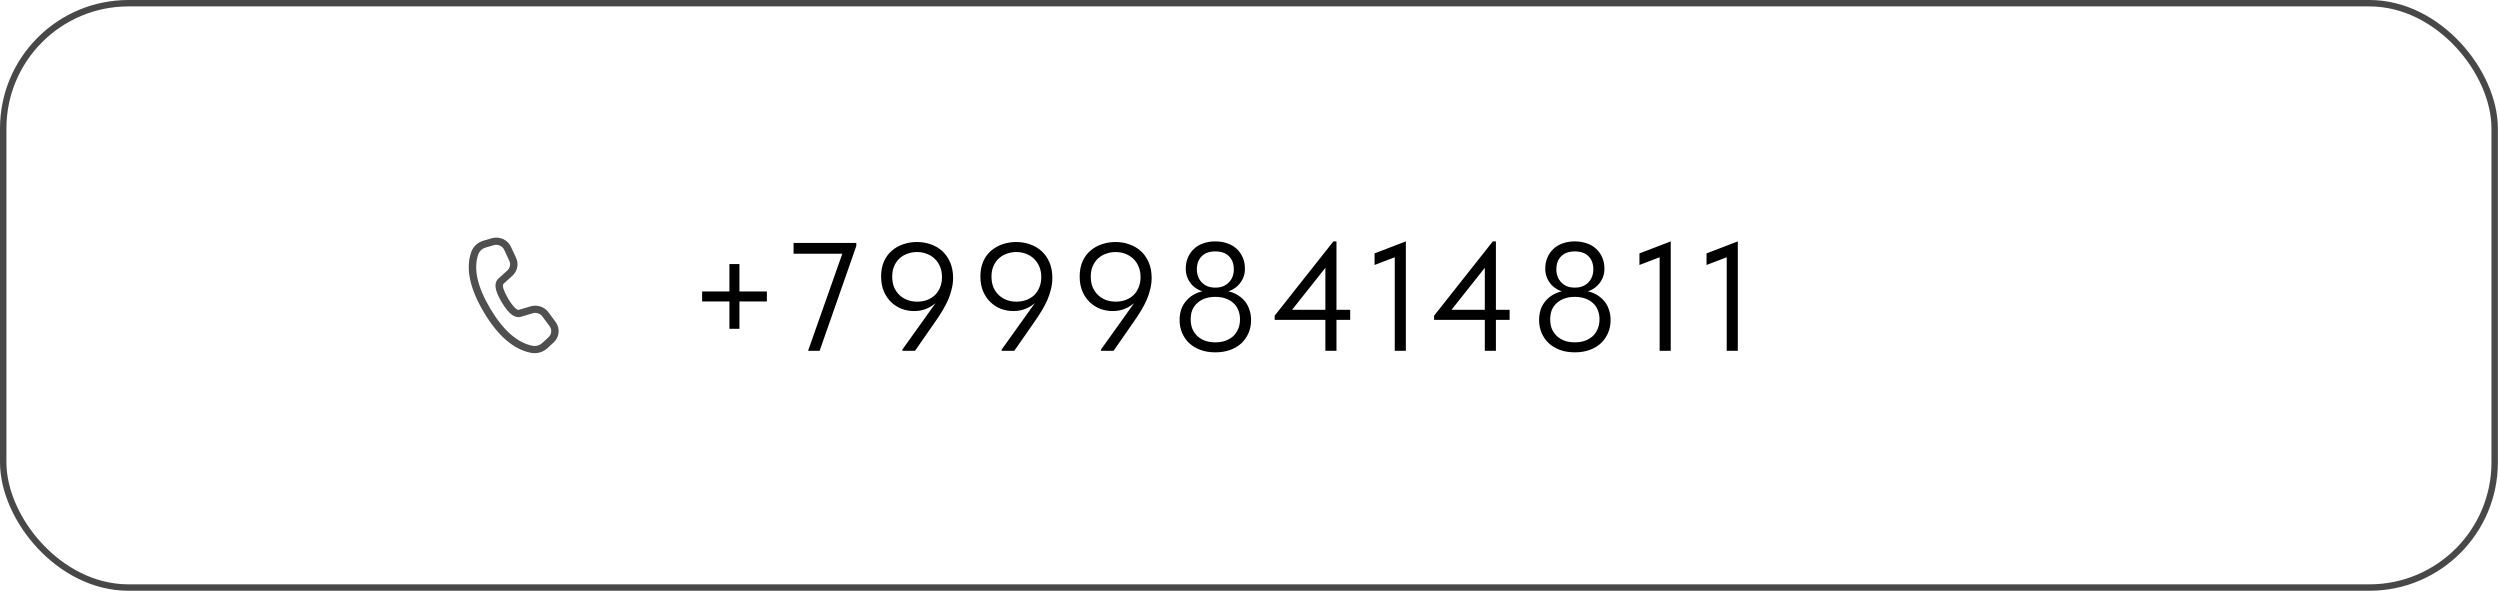
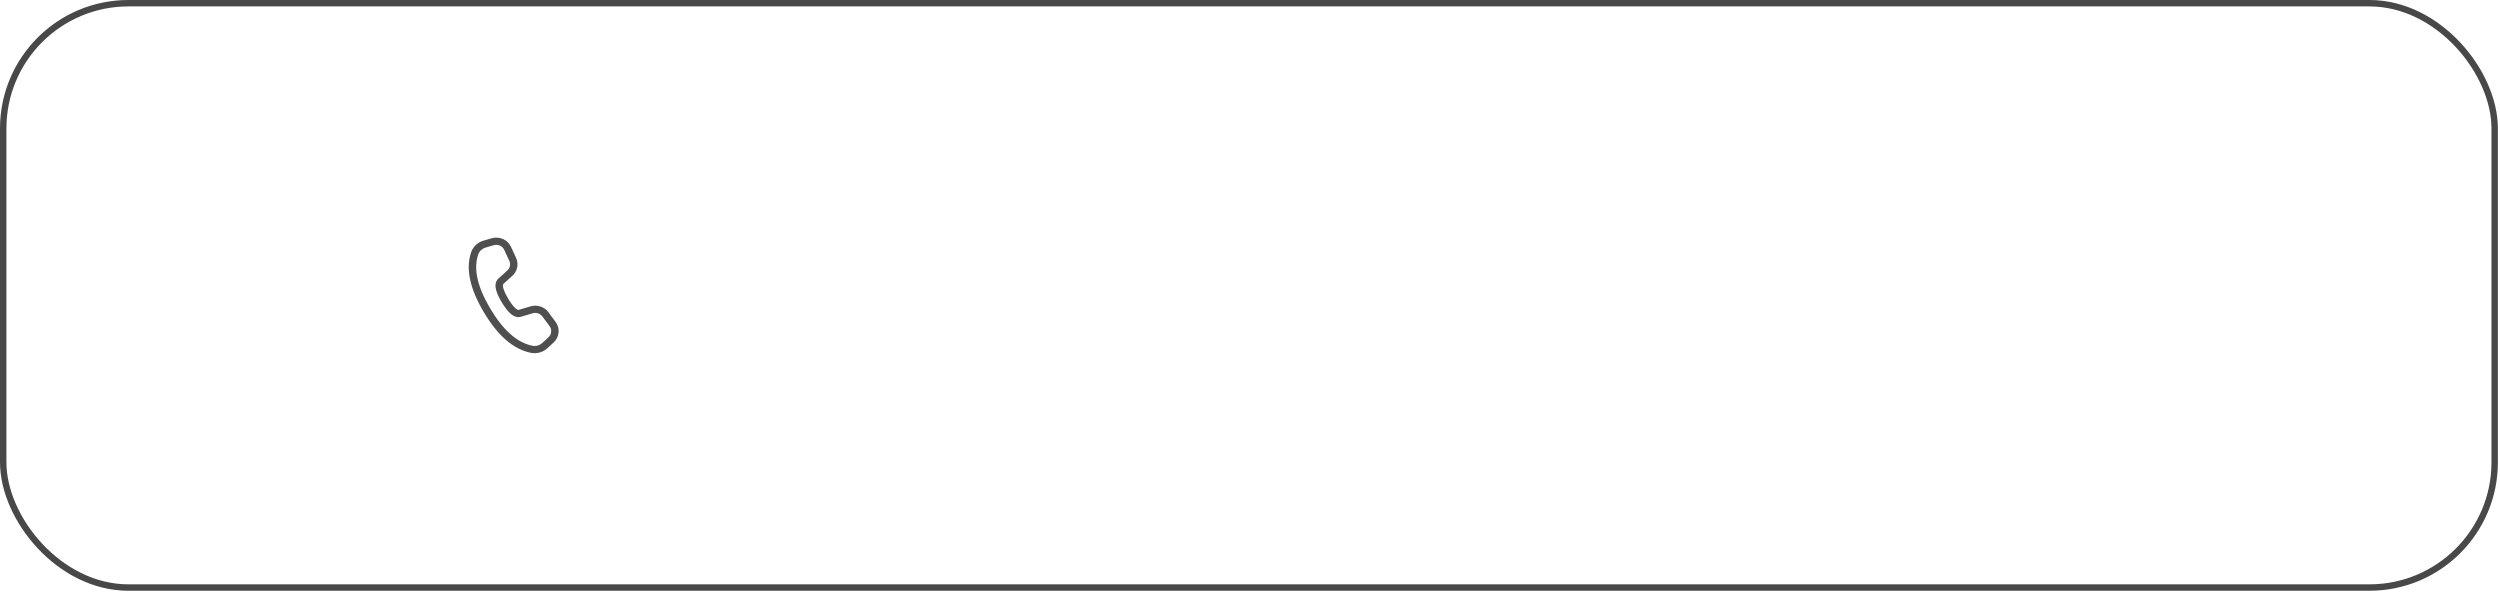
<svg xmlns="http://www.w3.org/2000/svg" width="648" height="154" viewBox="0 0 648 154" fill="none">
  <rect x="0.832" y="0.832" width="645.788" height="151.461" rx="32.456" stroke="#484848" stroke-width="1.664" />
-   <path d="M198.772 75.551V78.147H181.995V75.551H198.772ZM189.065 68.44H191.661V85.218H189.065V68.44ZM209.45 90.93L218.917 64.086L220.115 65.764H205.695V62.968H221.953V63.767L212.446 90.93H209.45ZM237.651 62.728C238.93 62.728 240.128 62.928 241.246 63.327C242.392 63.727 243.39 64.313 244.242 65.085C245.095 65.857 245.774 66.829 246.28 68.001C246.786 69.173 247.039 70.517 247.039 72.035C247.039 73.021 246.919 73.979 246.679 74.912C246.466 75.844 246.16 76.776 245.76 77.708C245.361 78.613 244.882 79.532 244.322 80.464C243.763 81.396 243.137 82.355 242.445 83.34L237.172 90.93H233.896V90.61L244.402 75.91H244.802C244.376 76.576 243.896 77.202 243.364 77.788C242.831 78.347 242.232 78.84 241.566 79.266C240.927 79.692 240.221 80.025 239.449 80.264C238.677 80.504 237.838 80.624 236.932 80.624C235.84 80.624 234.775 80.437 233.737 80.064C232.725 79.665 231.819 79.093 231.02 78.347C230.221 77.575 229.582 76.642 229.103 75.551C228.624 74.432 228.384 73.141 228.384 71.676C228.384 70.158 228.637 68.84 229.143 67.721C229.649 66.603 230.328 65.684 231.18 64.965C232.059 64.219 233.058 63.66 234.176 63.287C235.295 62.914 236.453 62.728 237.651 62.728ZM237.691 65.325C236.839 65.325 236.014 65.471 235.215 65.764C234.442 66.03 233.763 66.43 233.177 66.962C232.592 67.495 232.126 68.161 231.779 68.96C231.433 69.732 231.26 70.637 231.26 71.676C231.26 72.715 231.42 73.633 231.739 74.432C232.086 75.231 232.552 75.91 233.137 76.469C233.723 77.029 234.402 77.455 235.175 77.748C235.974 78.041 236.826 78.187 237.731 78.187C238.61 78.187 239.436 78.054 240.208 77.788C241.007 77.495 241.699 77.082 242.285 76.549C242.871 75.99 243.324 75.324 243.643 74.552C243.989 73.753 244.162 72.848 244.162 71.836C244.162 70.797 243.989 69.878 243.643 69.079C243.297 68.254 242.831 67.575 242.245 67.042C241.659 66.483 240.967 66.057 240.168 65.764C239.396 65.471 238.57 65.325 237.691 65.325ZM263.385 62.728C264.663 62.728 265.862 62.928 266.98 63.327C268.125 63.727 269.124 64.313 269.976 65.085C270.828 65.857 271.507 66.829 272.013 68.001C272.519 69.173 272.772 70.517 272.772 72.035C272.772 73.021 272.652 73.979 272.413 74.912C272.2 75.844 271.894 76.776 271.494 77.708C271.095 78.613 270.615 79.532 270.056 80.464C269.497 81.396 268.871 82.355 268.179 83.34L262.906 90.93H259.63V90.61L270.136 75.91H270.535C270.109 76.576 269.63 77.202 269.097 77.788C268.565 78.347 267.966 78.84 267.3 79.266C266.661 79.692 265.955 80.025 265.183 80.264C264.41 80.504 263.571 80.624 262.666 80.624C261.574 80.624 260.509 80.437 259.47 80.064C258.458 79.665 257.553 79.093 256.754 78.347C255.955 77.575 255.316 76.642 254.837 75.551C254.357 74.432 254.118 73.141 254.118 71.676C254.118 70.158 254.371 68.84 254.877 67.721C255.383 66.603 256.062 65.684 256.914 64.965C257.793 64.219 258.791 63.66 259.91 63.287C261.028 62.914 262.187 62.728 263.385 62.728ZM263.425 65.325C262.573 65.325 261.747 65.471 260.948 65.764C260.176 66.03 259.497 66.43 258.911 66.962C258.325 67.495 257.859 68.161 257.513 68.96C257.167 69.732 256.994 70.637 256.994 71.676C256.994 72.715 257.154 73.633 257.473 74.432C257.819 75.231 258.285 75.91 258.871 76.469C259.457 77.029 260.136 77.455 260.908 77.748C261.707 78.041 262.56 78.187 263.465 78.187C264.344 78.187 265.169 78.054 265.942 77.788C266.741 77.495 267.433 77.082 268.019 76.549C268.605 75.99 269.057 75.324 269.377 74.552C269.723 73.753 269.896 72.848 269.896 71.836C269.896 70.797 269.723 69.878 269.377 69.079C269.031 68.254 268.565 67.575 267.979 67.042C267.393 66.483 266.701 66.057 265.902 65.764C265.129 65.471 264.304 65.325 263.425 65.325ZM289.119 62.728C290.397 62.728 291.595 62.928 292.714 63.327C293.859 63.727 294.858 64.313 295.71 65.085C296.562 65.857 297.241 66.829 297.747 68.001C298.253 69.173 298.506 70.517 298.506 72.035C298.506 73.021 298.386 73.979 298.147 74.912C297.933 75.844 297.627 76.776 297.228 77.708C296.828 78.613 296.349 79.532 295.79 80.464C295.231 81.396 294.605 82.355 293.912 83.34L288.639 90.93H285.364V90.61L295.87 75.91H296.269C295.843 76.576 295.364 77.202 294.831 77.788C294.298 78.347 293.699 78.84 293.033 79.266C292.394 79.692 291.689 80.025 290.916 80.264C290.144 80.504 289.305 80.624 288.4 80.624C287.308 80.624 286.243 80.437 285.204 80.064C284.192 79.665 283.287 79.093 282.488 78.347C281.689 77.575 281.05 76.642 280.57 75.551C280.091 74.432 279.851 73.141 279.851 71.676C279.851 70.158 280.104 68.84 280.61 67.721C281.116 66.603 281.795 65.684 282.648 64.965C283.526 64.219 284.525 63.66 285.644 63.287C286.762 62.914 287.92 62.728 289.119 62.728ZM289.159 65.325C288.307 65.325 287.481 65.471 286.682 65.764C285.91 66.03 285.231 66.43 284.645 66.962C284.059 67.495 283.593 68.161 283.247 68.96C282.901 69.732 282.728 70.637 282.728 71.676C282.728 72.715 282.887 73.633 283.207 74.432C283.553 75.231 284.019 75.91 284.605 76.469C285.191 77.029 285.87 77.455 286.642 77.748C287.441 78.041 288.293 78.187 289.199 78.187C290.078 78.187 290.903 78.054 291.675 77.788C292.474 77.495 293.167 77.082 293.753 76.549C294.338 75.99 294.791 75.324 295.111 74.552C295.457 73.753 295.63 72.848 295.63 71.836C295.63 70.797 295.457 69.878 295.111 69.079C294.764 68.254 294.298 67.575 293.713 67.042C293.127 66.483 292.434 66.057 291.635 65.764C290.863 65.471 290.038 65.325 289.159 65.325ZM315.017 88.733C315.976 88.733 316.841 88.6 317.613 88.333C318.412 88.04 319.091 87.641 319.651 87.135C320.21 86.602 320.636 85.976 320.929 85.257C321.249 84.512 321.408 83.686 321.408 82.781C321.408 81.849 321.249 81.023 320.929 80.304C320.636 79.585 320.21 78.986 319.651 78.507C319.091 78.001 318.412 77.615 317.613 77.348C316.841 77.082 315.976 76.949 315.017 76.949C314.058 76.949 313.18 77.082 312.381 77.348C311.608 77.615 310.943 78.001 310.383 78.507C309.824 78.986 309.385 79.585 309.065 80.304C308.772 81.023 308.626 81.849 308.626 82.781C308.626 83.686 308.772 84.512 309.065 85.257C309.385 85.976 309.824 86.602 310.383 87.135C310.943 87.641 311.608 88.04 312.381 88.333C313.18 88.6 314.058 88.733 315.017 88.733ZM315.017 91.329C313.579 91.329 312.287 91.116 311.142 90.69C309.997 90.264 309.025 89.678 308.226 88.932C307.427 88.16 306.815 87.268 306.389 86.256C305.963 85.244 305.75 84.139 305.75 82.941C305.75 81.955 305.896 81.023 306.189 80.144C306.509 79.266 306.975 78.493 307.587 77.828C308.2 77.135 308.972 76.563 309.904 76.11C310.836 75.657 311.928 75.377 313.18 75.271L312.7 75.71C312.088 75.657 311.462 75.484 310.823 75.191C310.184 74.871 309.598 74.459 309.065 73.953C308.559 73.42 308.146 72.794 307.827 72.075C307.507 71.356 307.347 70.544 307.347 69.639C307.347 68.573 307.534 67.615 307.907 66.763C308.28 65.884 308.799 65.138 309.465 64.526C310.13 63.886 310.929 63.407 311.861 63.088C312.82 62.741 313.872 62.568 315.017 62.568C316.162 62.568 317.201 62.741 318.133 63.088C319.091 63.407 319.904 63.886 320.569 64.526C321.235 65.138 321.755 65.884 322.127 66.763C322.5 67.615 322.687 68.573 322.687 69.639C322.687 70.544 322.527 71.356 322.207 72.075C321.888 72.794 321.462 73.42 320.929 73.953C320.423 74.459 319.85 74.871 319.211 75.191C318.572 75.484 317.946 75.657 317.334 75.71L316.855 75.271C318.106 75.377 319.198 75.657 320.13 76.11C321.062 76.563 321.834 77.135 322.447 77.828C323.059 78.493 323.512 79.266 323.805 80.144C324.125 81.023 324.284 81.955 324.284 82.941C324.284 84.139 324.071 85.244 323.645 86.256C323.219 87.268 322.607 88.16 321.808 88.932C321.009 89.678 320.037 90.264 318.892 90.69C317.747 91.116 316.455 91.329 315.017 91.329ZM315.017 74.552C315.789 74.552 316.468 74.432 317.054 74.192C317.667 73.926 318.173 73.58 318.572 73.154C318.972 72.728 319.278 72.235 319.491 71.676C319.704 71.09 319.81 70.478 319.81 69.838C319.81 68.4 319.398 67.269 318.572 66.443C317.747 65.591 316.562 65.165 315.017 65.165C313.472 65.165 312.287 65.591 311.462 66.443C310.636 67.269 310.224 68.4 310.224 69.838C310.224 70.478 310.33 71.09 310.543 71.676C310.756 72.235 311.062 72.728 311.462 73.154C311.861 73.58 312.354 73.926 312.94 74.192C313.552 74.432 314.245 74.552 315.017 74.552ZM343.538 90.93V67.601H344.976L333.791 81.702L333.112 80.304H349.969V82.901H330.395V81.822L345.615 62.568H346.414V90.93H343.538ZM361.52 90.93V64.885L363.198 66.043L356.287 68.68V65.684L364.396 62.568V90.93H361.52ZM384.863 90.93V67.601H386.301L375.116 81.702L374.437 80.304H391.294V82.901H371.72V81.822L386.94 62.568H387.739V90.93H384.863ZM408.2 88.733C409.158 88.733 410.024 88.6 410.796 88.333C411.595 88.04 412.274 87.641 412.833 87.135C413.393 86.602 413.819 85.976 414.112 85.257C414.431 84.512 414.591 83.686 414.591 82.781C414.591 81.849 414.431 81.023 414.112 80.304C413.819 79.585 413.393 78.986 412.833 78.507C412.274 78.001 411.595 77.615 410.796 77.348C410.024 77.082 409.158 76.949 408.2 76.949C407.241 76.949 406.362 77.082 405.563 77.348C404.791 77.615 404.125 78.001 403.566 78.507C403.007 78.986 402.567 79.585 402.248 80.304C401.955 81.023 401.808 81.849 401.808 82.781C401.808 83.686 401.955 84.512 402.248 85.257C402.567 85.976 403.007 86.602 403.566 87.135C404.125 87.641 404.791 88.04 405.563 88.333C406.362 88.6 407.241 88.733 408.2 88.733ZM408.2 91.329C406.762 91.329 405.47 91.116 404.325 90.69C403.18 90.264 402.208 89.678 401.409 88.932C400.61 88.16 399.997 87.268 399.571 86.256C399.145 85.244 398.932 84.139 398.932 82.941C398.932 81.955 399.079 81.023 399.372 80.144C399.691 79.266 400.157 78.493 400.77 77.828C401.382 77.135 402.154 76.563 403.087 76.11C404.019 75.657 405.11 75.377 406.362 75.271L405.883 75.71C405.27 75.657 404.644 75.484 404.005 75.191C403.366 74.871 402.78 74.459 402.248 73.953C401.742 73.42 401.329 72.794 401.009 72.075C400.69 71.356 400.53 70.544 400.53 69.639C400.53 68.573 400.716 67.615 401.089 66.763C401.462 65.884 401.981 65.138 402.647 64.526C403.313 63.886 404.112 63.407 405.044 63.088C406.003 62.741 407.054 62.568 408.2 62.568C409.345 62.568 410.383 62.741 411.315 63.088C412.274 63.407 413.086 63.886 413.752 64.526C414.418 65.138 414.937 65.884 415.31 66.763C415.683 67.615 415.869 68.573 415.869 69.639C415.869 70.544 415.709 71.356 415.39 72.075C415.07 72.794 414.644 73.42 414.112 73.953C413.606 74.459 413.033 74.871 412.394 75.191C411.755 75.484 411.129 75.657 410.516 75.71L410.037 75.271C411.289 75.377 412.381 75.657 413.313 76.11C414.245 76.563 415.017 77.135 415.629 77.828C416.242 78.493 416.695 79.266 416.988 80.144C417.307 81.023 417.467 81.955 417.467 82.941C417.467 84.139 417.254 85.244 416.828 86.256C416.402 87.268 415.789 88.16 414.99 88.932C414.191 89.678 413.219 90.264 412.074 90.69C410.929 91.116 409.638 91.329 408.2 91.329ZM408.2 74.552C408.972 74.552 409.651 74.432 410.237 74.192C410.849 73.926 411.355 73.58 411.755 73.154C412.154 72.728 412.46 72.235 412.674 71.676C412.887 71.09 412.993 70.478 412.993 69.838C412.993 68.4 412.58 67.269 411.755 66.443C410.929 65.591 409.744 65.165 408.2 65.165C406.655 65.165 405.47 65.591 404.644 66.443C403.819 67.269 403.406 68.4 403.406 69.838C403.406 70.478 403.513 71.09 403.726 71.676C403.939 72.235 404.245 72.728 404.644 73.154C405.044 73.58 405.537 73.926 406.122 74.192C406.735 74.432 407.427 74.552 408.2 74.552ZM430.178 90.93V64.885L431.856 66.043L424.946 68.68V65.684L433.055 62.568V90.93H430.178ZM447.564 90.93V64.885L449.242 66.043L442.331 68.68V65.684L450.44 62.568V90.93H447.564Z" fill="black" />
  <path d="M125.299 62.383L127.431 61.759C128.402 61.474 129.446 61.543 130.369 61.951C131.292 62.36 132.03 63.081 132.445 63.98L133.772 66.848C134.13 67.621 134.23 68.483 134.057 69.314C133.885 70.145 133.449 70.902 132.812 71.48L130.493 73.581C130.465 73.608 130.442 73.638 130.423 73.672C130.181 74.154 130.549 75.441 131.704 77.386C133.007 79.578 134.013 80.444 134.479 80.311L137.522 79.406C138.356 79.158 139.248 79.171 140.074 79.441C140.9 79.711 141.618 80.226 142.128 80.912L144.014 83.45C144.606 84.247 144.88 85.226 144.785 86.204C144.691 87.183 144.234 88.095 143.5 88.771L141.877 90.263C141.313 90.782 140.628 91.161 139.88 91.367C139.133 91.573 138.345 91.601 137.584 91.447C133.066 90.533 129.018 86.998 125.406 80.919C121.792 74.835 120.665 69.655 122.117 65.394C122.36 64.681 122.776 64.035 123.33 63.511C123.884 62.987 124.559 62.6 125.299 62.383ZM125.858 64.176C125.414 64.306 125.008 64.538 124.676 64.852C124.343 65.166 124.093 65.554 123.948 65.982C122.696 69.653 123.71 74.317 127.076 79.982C130.439 85.644 134.085 88.827 137.978 89.613C138.435 89.706 138.908 89.689 139.356 89.565C139.805 89.441 140.216 89.213 140.554 88.902L142.175 87.411C142.571 87.047 142.817 86.556 142.868 86.029C142.919 85.502 142.771 84.975 142.453 84.546L140.567 82.007C140.292 81.637 139.906 81.36 139.461 81.215C139.017 81.069 138.536 81.063 138.088 81.196L135.037 82.103C133.349 82.591 131.761 81.224 130.037 78.321C128.576 75.864 128.07 74.089 128.694 72.849C128.816 72.608 128.978 72.395 129.18 72.211L131.499 70.11C131.842 69.799 132.077 69.391 132.17 68.944C132.263 68.497 132.209 68.032 132.016 67.616L130.688 64.749C130.464 64.265 130.067 63.876 129.57 63.656C129.073 63.436 128.511 63.399 127.988 63.553L125.858 64.176Z" fill="#4F4F4F" />
</svg>